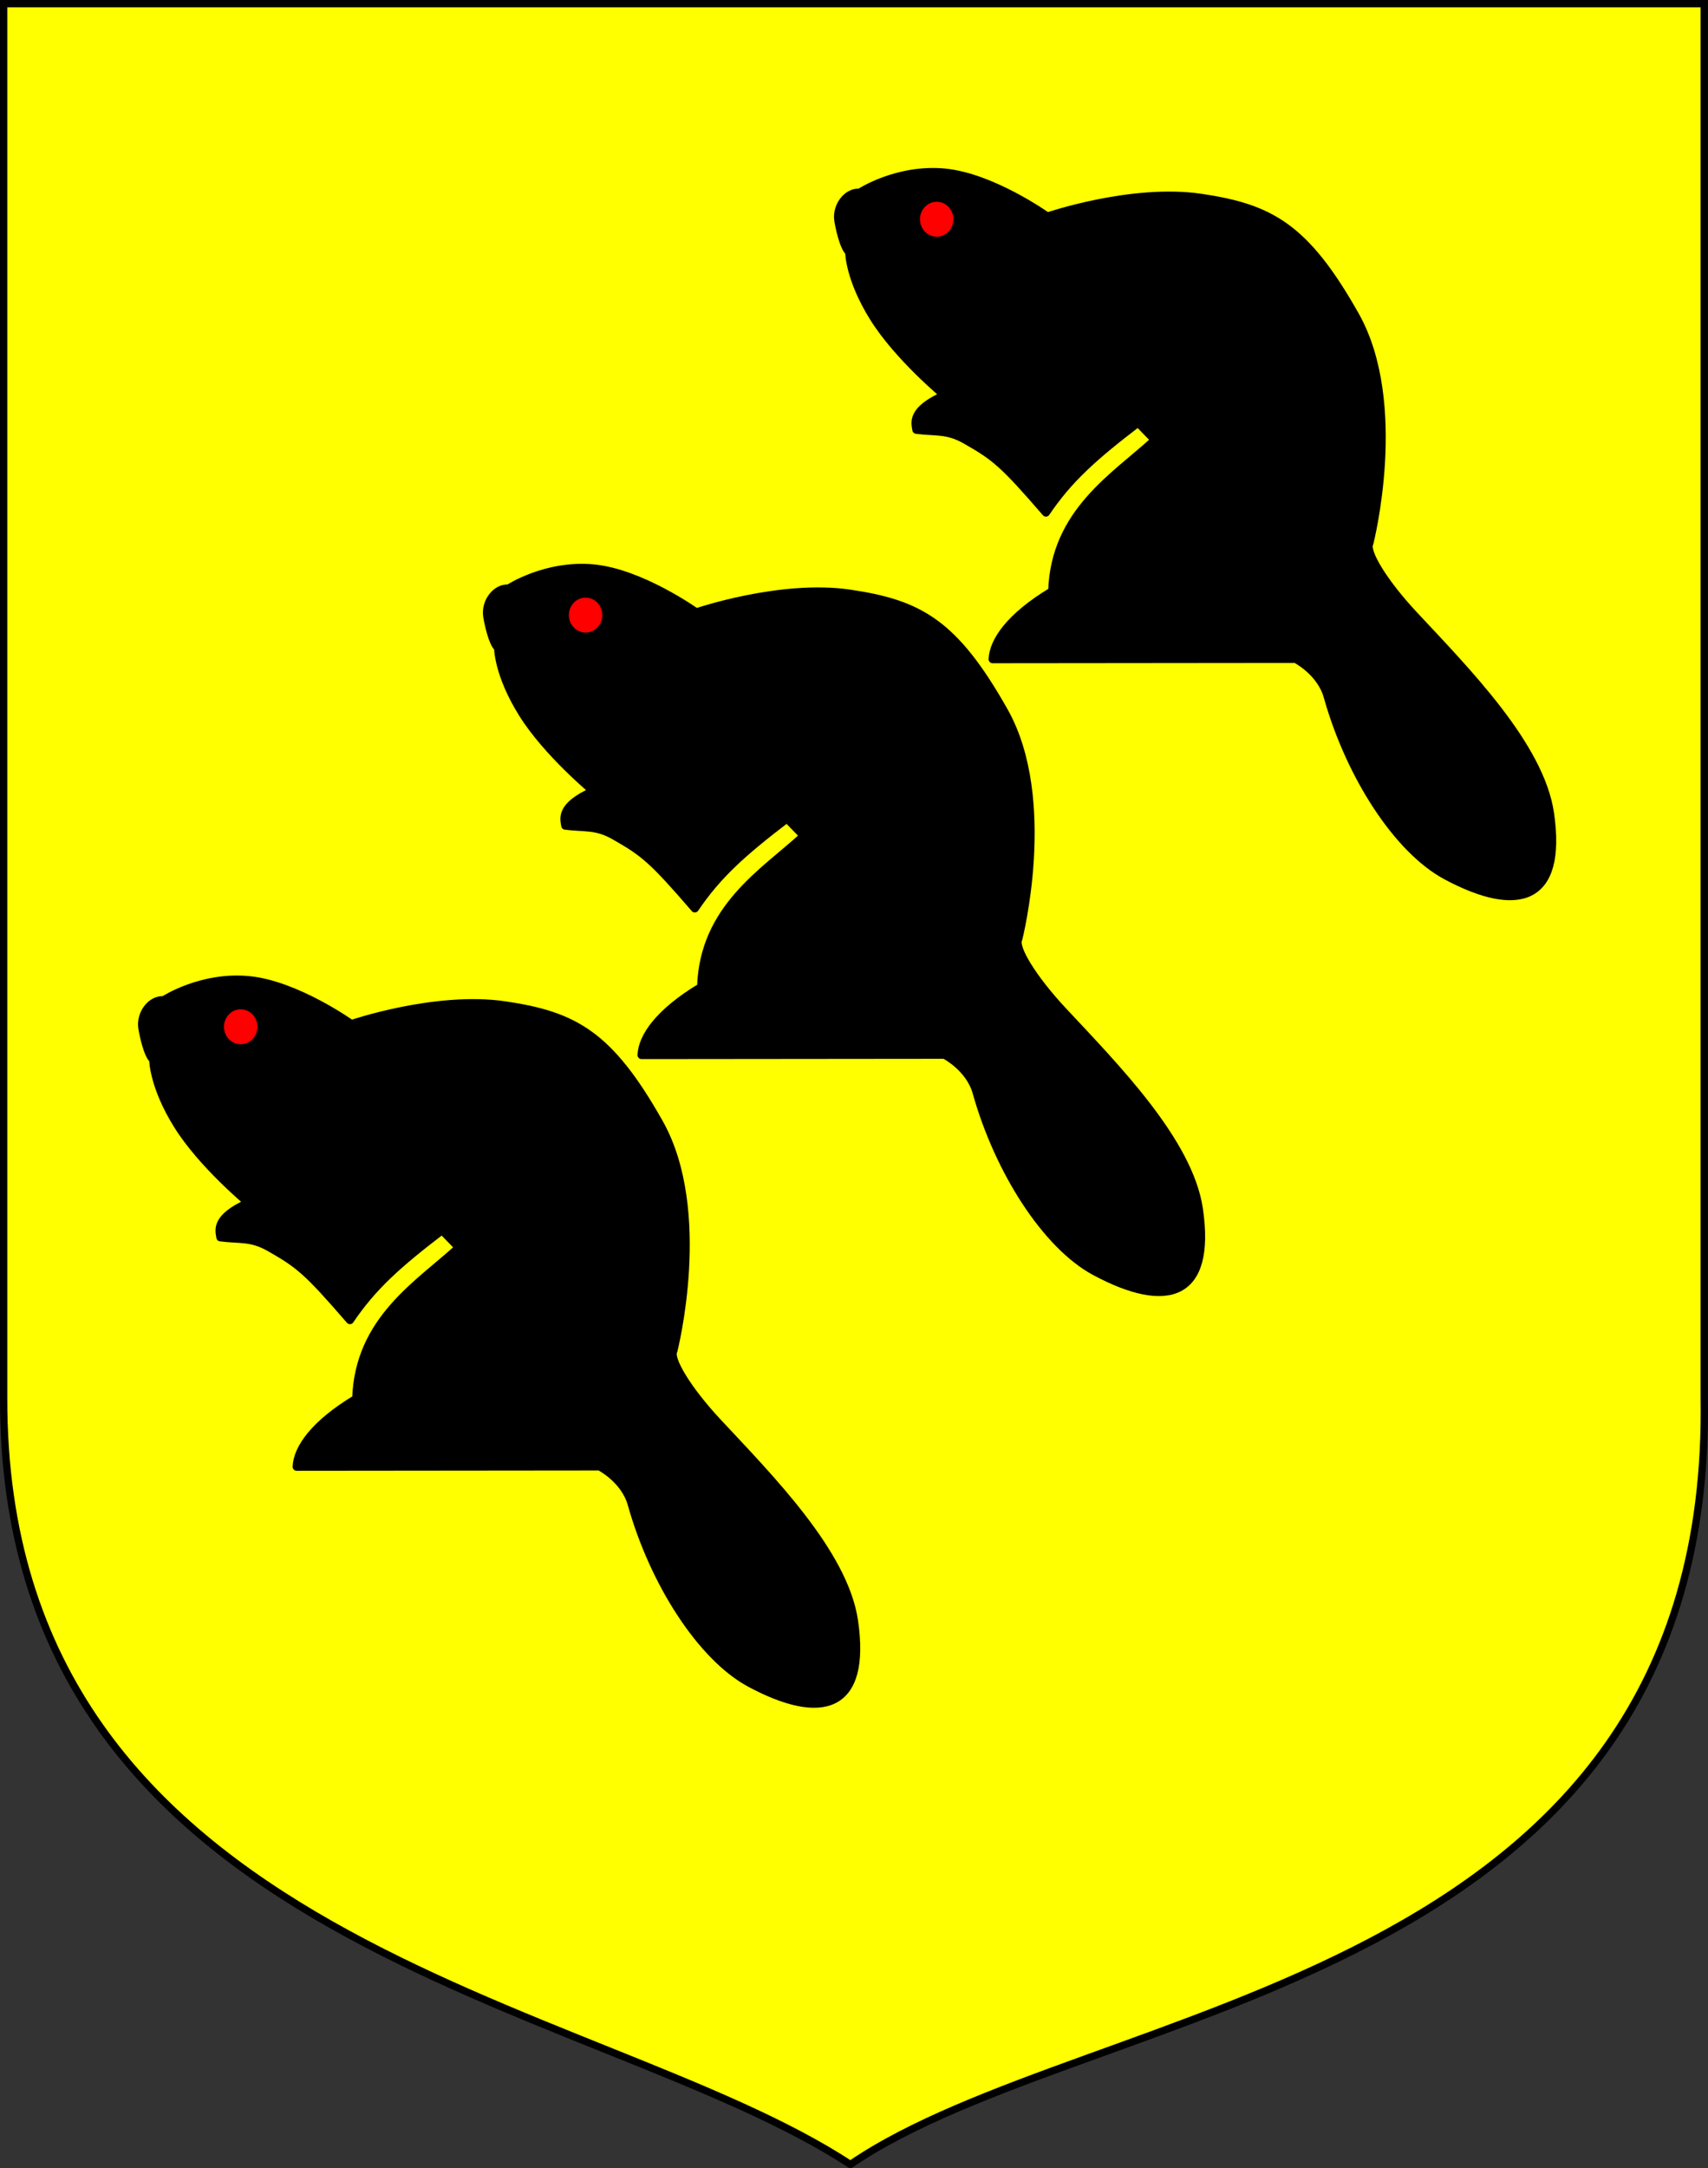
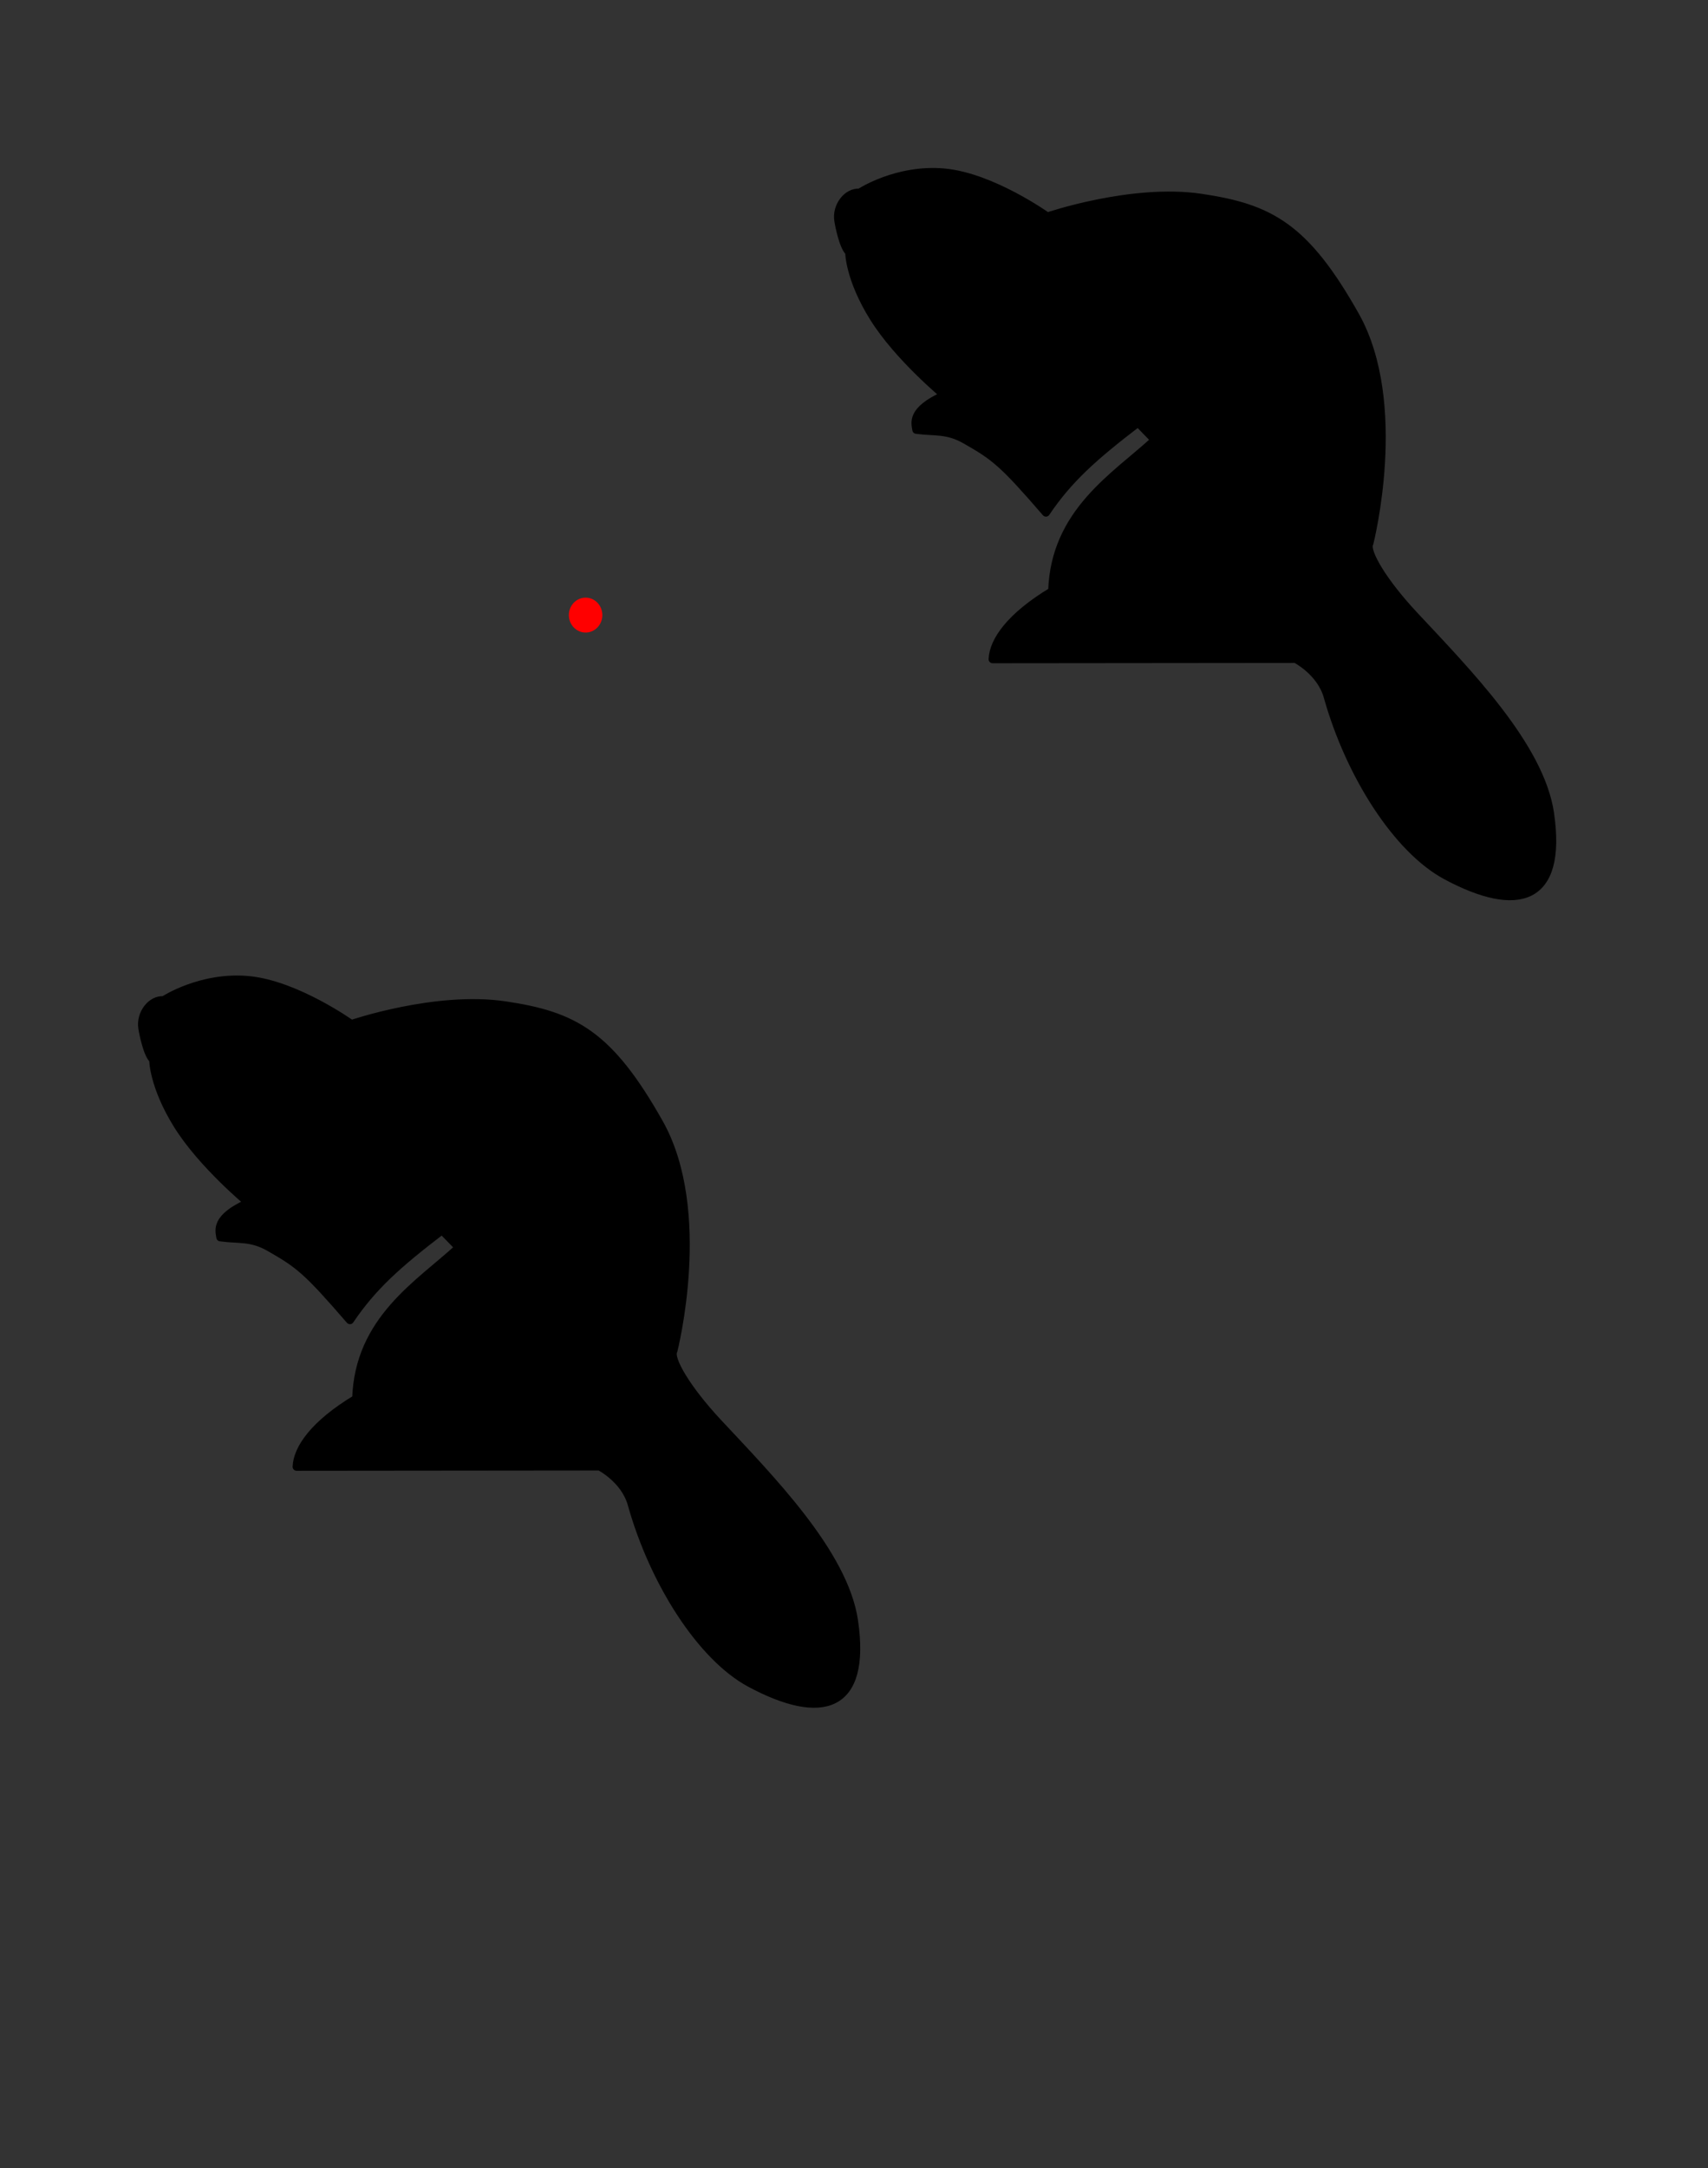
<svg xmlns="http://www.w3.org/2000/svg" xmlns:ns1="http://sodipodi.sourceforge.net/DTD/sodipodi-0.dtd" xmlns:ns2="http://www.inkscape.org/namespaces/inkscape" id="svg1992" ns1:version="0.32" ns2:version="0.44.1" width="220" height="279.152" version="1.0" ns1:docbase="C:\Documents and Settings\kasutaja\Desktop" ns1:docname="Põlvamaa vapp.svg">
  <rect width="100%" height="100%" fill="#333333" stroke="none" />
  <defs id="defs1995" />
  <ns1:namedview ns2:window-height="712" ns2:window-width="1024" ns2:pageshadow="2" ns2:pageopacity="0.0" guidetolerance="10.0" gridtolerance="10.0" objecttolerance="10.0" borderopacity="1.0" bordercolor="#666666" pagecolor="#ffffff" id="base" height="279.152px" width="220px" ns2:zoom="1.8484554" ns2:cx="109.99999" ns2:cy="139.576" ns2:window-x="-4" ns2:window-y="-4" ns2:current-layer="svg1992" />
  <g id="g1957">
-     <path ns1:nodetypes="cccccc" id="rect6573" d="M 0.47,0.47 L 219.516,0.47 L 219.516,179.933 C 220.747,256.222 140.511,257.472 109.537,278.682 C 76.638,257.122 0.308,250.757 0.47,179.933 L 0.47,0.47 z " style="fill:yellow;fill-opacity:1;fill-rule:evenodd;stroke:black;stroke-width:0.94px;stroke-linecap:butt;stroke-linejoin:miter;stroke-opacity:1" />
    <g id="g1946">
      <g id="g6586" transform="matrix(1.036,0,0,1.036,-11.416,-9.539)">
        <path ns1:nodetypes="ccccsscsscscscsccsccccc" id="path6580" d="M 47.899,191.495 L 85.574,191.458 C 85.574,191.458 88.686,193.033 89.556,196.134 C 92.3,205.913 98.232,215.149 104.295,218.397 C 113.185,223.16 118.806,221.62 117.2,210.649 C 115.969,202.239 106.736,192.92 100.268,185.987 C 96.52,181.97 94.169,178.111 94.744,177.081 C 94.744,177.081 99.174,159.754 92.97,148.757 C 86.767,137.76 82.396,135.416 73.796,134.147 C 65.196,132.878 54.703,136.477 54.703,136.477 C 54.703,136.477 47.858,131.577 41.937,131.013 C 36.015,130.449 31.369,133.514 31.369,133.514 C 29.836,133.383 28.441,135.176 28.713,136.964 C 28.819,137.664 29.357,140.302 30.066,140.885 C 30.066,140.885 30.049,144.14 33.098,149.031 C 36.146,153.922 41.908,158.683 41.908,158.683 C 37.67,160.577 38.295,162.134 38.414,162.983 C 40.812,163.305 42.222,162.921 44.552,164.249 C 48.209,166.334 49.21,167.119 54.528,173.273 C 57.325,169.131 60.409,166.348 65.983,162.096 L 68.071,164.249 C 63.133,168.796 55.609,173.199 55.304,183.044 C 50.046,186.202 47.982,189.26 47.899,191.495 z " style="fill:black;fill-opacity:1;fill-rule:evenodd;stroke:black;stroke-width:1px;stroke-linecap:butt;stroke-linejoin:round;stroke-opacity:1" />
-         <path id="path6582" d="M 42.528,136.816 C 42.528,137.737 41.819,138.485 40.947,138.485 C 40.074,138.485 39.365,137.737 39.365,136.816 C 39.365,135.894 40.074,135.146 40.947,135.146 C 41.819,135.146 42.528,135.894 42.528,136.816 z " style="fill:red;fill-opacity:1;stroke:red;stroke-linejoin:round;stroke-opacity:1" ns1:nodetypes="csssc" />
      </g>
      <g id="g1934" transform="matrix(1.036,0,0,1.036,78.231,-113.512)">
        <path ns1:nodetypes="ccccsscsscscscsccsccccc" id="path1936" d="M 47.899,191.495 L 85.574,191.458 C 85.574,191.458 88.686,193.033 89.556,196.134 C 92.3,205.913 98.232,215.149 104.295,218.397 C 113.185,223.16 118.806,221.62 117.2,210.649 C 115.969,202.239 106.736,192.92 100.268,185.987 C 96.52,181.97 94.169,178.111 94.744,177.081 C 94.744,177.081 99.174,159.754 92.97,148.757 C 86.767,137.76 82.396,135.416 73.796,134.147 C 65.196,132.878 54.703,136.477 54.703,136.477 C 54.703,136.477 47.858,131.577 41.937,131.013 C 36.015,130.449 31.369,133.514 31.369,133.514 C 29.836,133.383 28.441,135.176 28.713,136.964 C 28.819,137.664 29.357,140.302 30.066,140.885 C 30.066,140.885 30.049,144.14 33.098,149.031 C 36.146,153.922 41.908,158.683 41.908,158.683 C 37.67,160.577 38.295,162.134 38.414,162.983 C 40.812,163.305 42.222,162.921 44.552,164.249 C 48.209,166.334 49.21,167.119 54.528,173.273 C 57.325,169.131 60.409,166.348 65.983,162.096 L 68.071,164.249 C 63.133,168.796 55.609,173.199 55.304,183.044 C 50.046,186.202 47.982,189.26 47.899,191.495 z " style="fill:black;fill-opacity:1;fill-rule:evenodd;stroke:black;stroke-width:1px;stroke-linecap:butt;stroke-linejoin:round;stroke-opacity:1" />
-         <path id="path1938" d="M 42.528,136.816 C 42.528,137.737 41.819,138.485 40.947,138.485 C 40.074,138.485 39.365,137.737 39.365,136.816 C 39.365,135.894 40.074,135.146 40.947,135.146 C 41.819,135.146 42.528,135.894 42.528,136.816 z " style="fill:red;fill-opacity:1;stroke:red;stroke-linejoin:round;stroke-opacity:1" ns1:nodetypes="csssc" />
      </g>
      <g id="g1940" transform="matrix(1.036,0,0,1.036,33.008,-62.545)">
-         <path ns1:nodetypes="ccccsscsscscscsccsccccc" id="path1942" d="M 47.899,191.495 L 85.574,191.458 C 85.574,191.458 88.686,193.033 89.556,196.134 C 92.3,205.913 98.232,215.149 104.295,218.397 C 113.185,223.16 118.806,221.62 117.2,210.649 C 115.969,202.239 106.736,192.92 100.268,185.987 C 96.52,181.97 94.169,178.111 94.744,177.081 C 94.744,177.081 99.174,159.754 92.97,148.757 C 86.767,137.76 82.396,135.416 73.796,134.147 C 65.196,132.878 54.703,136.477 54.703,136.477 C 54.703,136.477 47.858,131.577 41.937,131.013 C 36.015,130.449 31.369,133.514 31.369,133.514 C 29.836,133.383 28.441,135.176 28.713,136.964 C 28.819,137.664 29.357,140.302 30.066,140.885 C 30.066,140.885 30.049,144.14 33.098,149.031 C 36.146,153.922 41.908,158.683 41.908,158.683 C 37.67,160.577 38.295,162.134 38.414,162.983 C 40.812,163.305 42.222,162.921 44.552,164.249 C 48.209,166.334 49.21,167.119 54.528,173.273 C 57.325,169.131 60.409,166.348 65.983,162.096 L 68.071,164.249 C 63.133,168.796 55.609,173.199 55.304,183.044 C 50.046,186.202 47.982,189.26 47.899,191.495 z " style="fill:black;fill-opacity:1;fill-rule:evenodd;stroke:black;stroke-width:1px;stroke-linecap:butt;stroke-linejoin:round;stroke-opacity:1" />
        <path id="path1944" d="M 42.528,136.816 C 42.528,137.737 41.819,138.485 40.947,138.485 C 40.074,138.485 39.365,137.737 39.365,136.816 C 39.365,135.894 40.074,135.146 40.947,135.146 C 41.819,135.146 42.528,135.894 42.528,136.816 z " style="fill:red;fill-opacity:1;stroke:red;stroke-linejoin:round;stroke-opacity:1" ns1:nodetypes="csssc" />
      </g>
    </g>
  </g>
</svg>